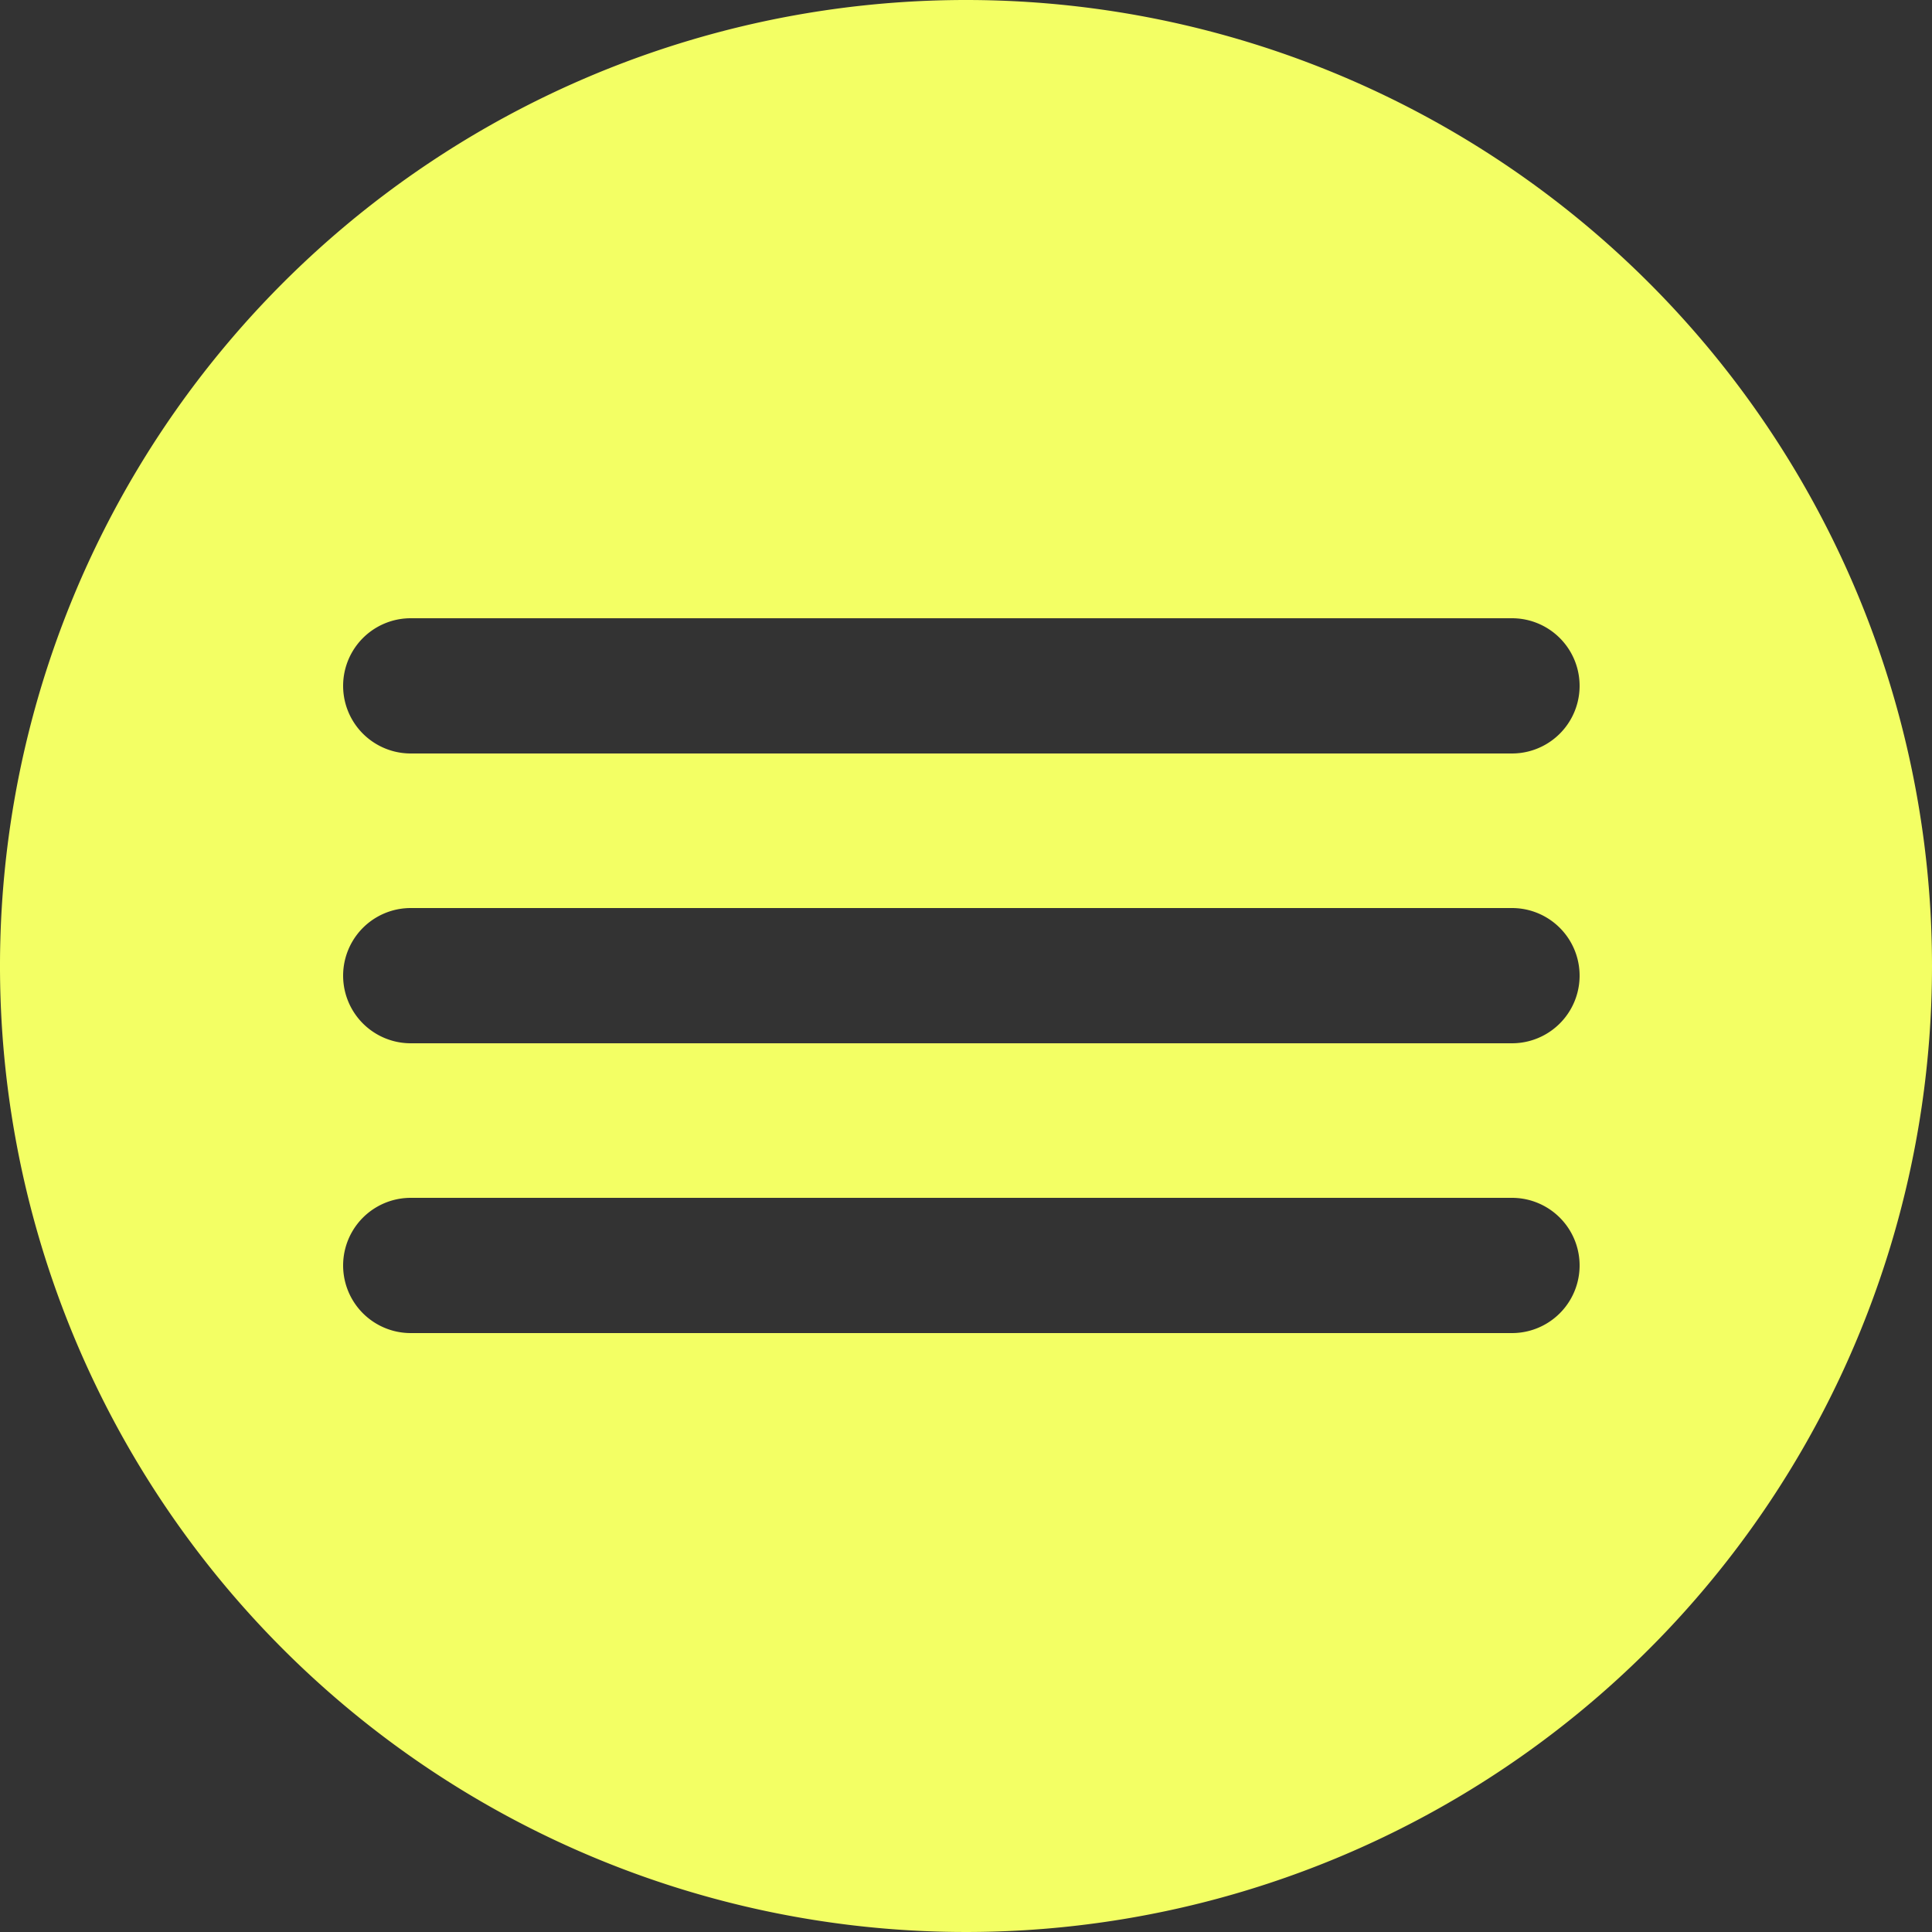
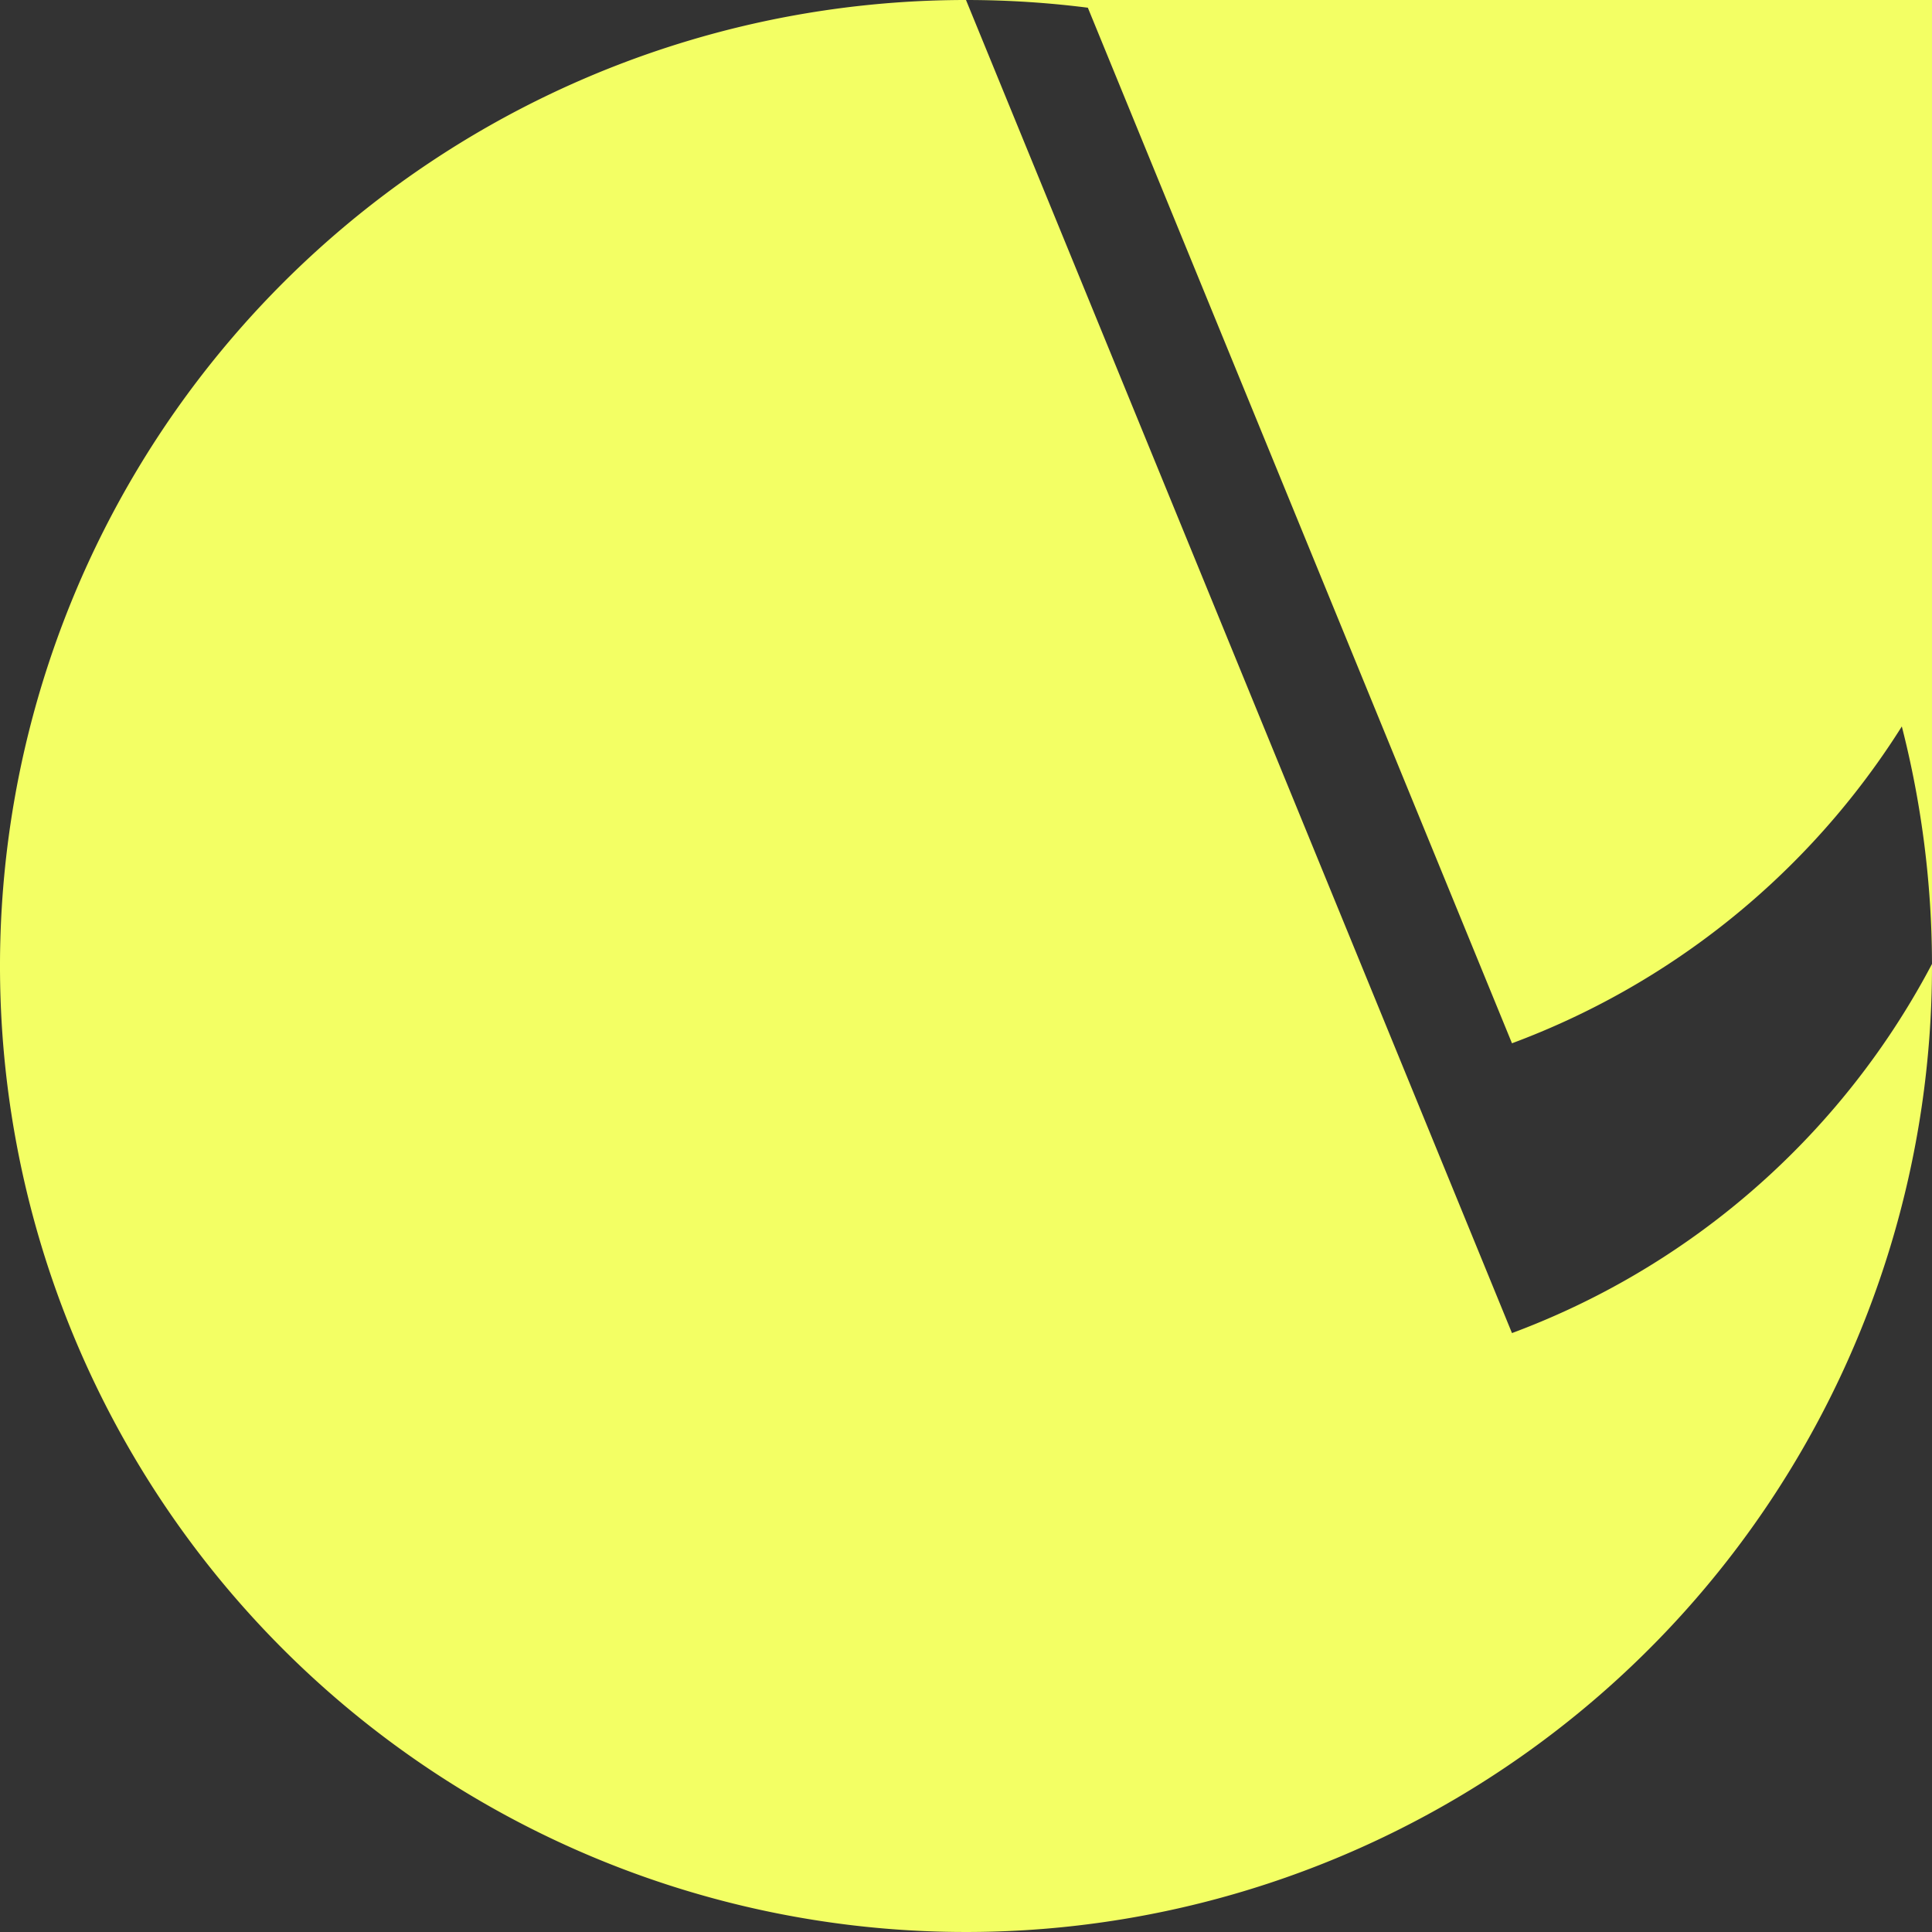
<svg xmlns="http://www.w3.org/2000/svg" data-name="Camada 2" fill="#f3ff64" height="100" preserveAspectRatio="xMidYMid meet" version="1" viewBox="0.0 0.0 100.0 100.0" width="100" zoomAndPan="magnify">
  <rect x="0.0" y="0.0" width="100.0" height="100.0" fill="#333333" stroke="none" />
  <g id="change1_1">
-     <path d="M50,0a50,50,0,1,0,50,50A50,50,0,0,0,50,0ZM78.26,69h-57a3.5,3.5,0,0,1,0-7h57A3.5,3.5,0,1,1,78.26,69Zm0-15h-57a3.5,3.5,0,0,1,0-7h57A3.5,3.5,0,1,1,78.26,54Zm0-15h-57a3.5,3.5,0,0,1,0-7h57A3.5,3.5,0,0,1,78.26,39Z" />
+     <path d="M50,0a50,50,0,1,0,50,50A50,50,0,0,0,50,0Zh-57a3.5,3.5,0,0,1,0-7h57A3.5,3.5,0,1,1,78.26,69Zm0-15h-57a3.5,3.5,0,0,1,0-7h57A3.5,3.5,0,1,1,78.26,54Zm0-15h-57a3.5,3.5,0,0,1,0-7h57A3.5,3.5,0,0,1,78.26,39Z" />
  </g>
</svg>